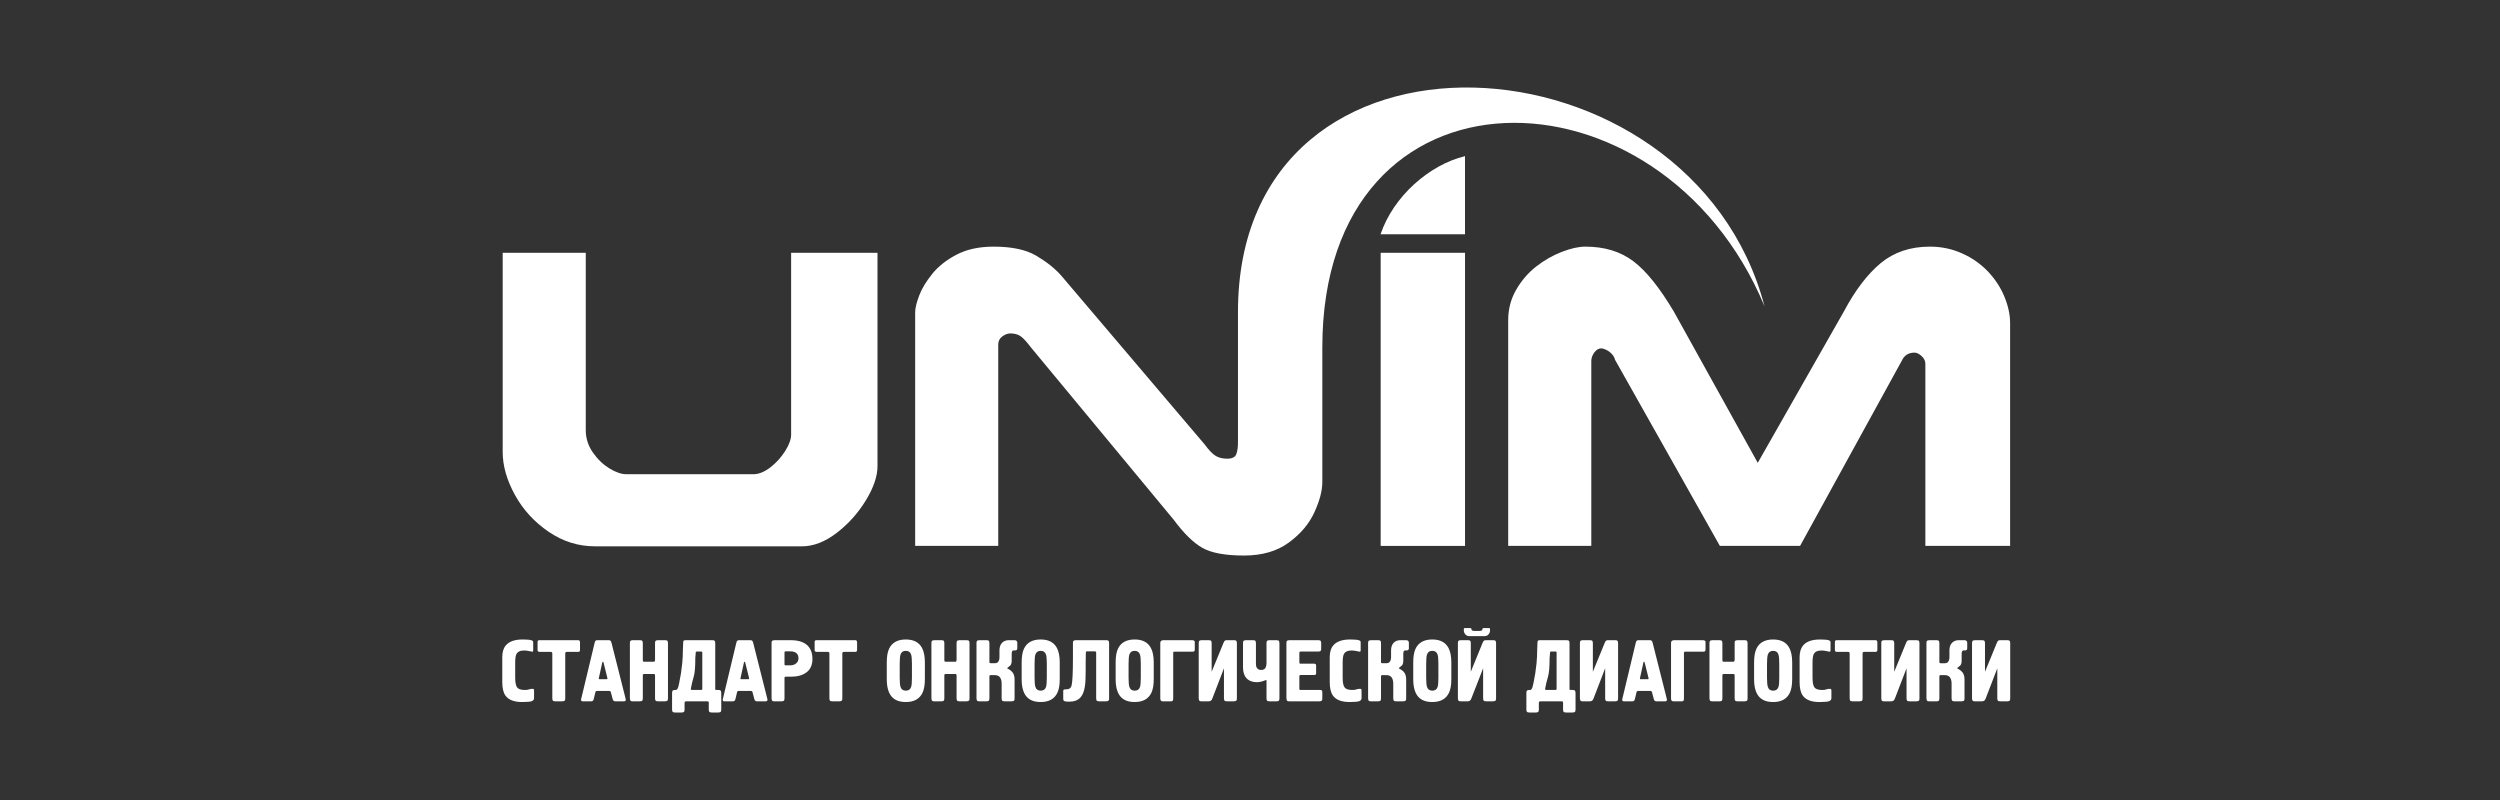
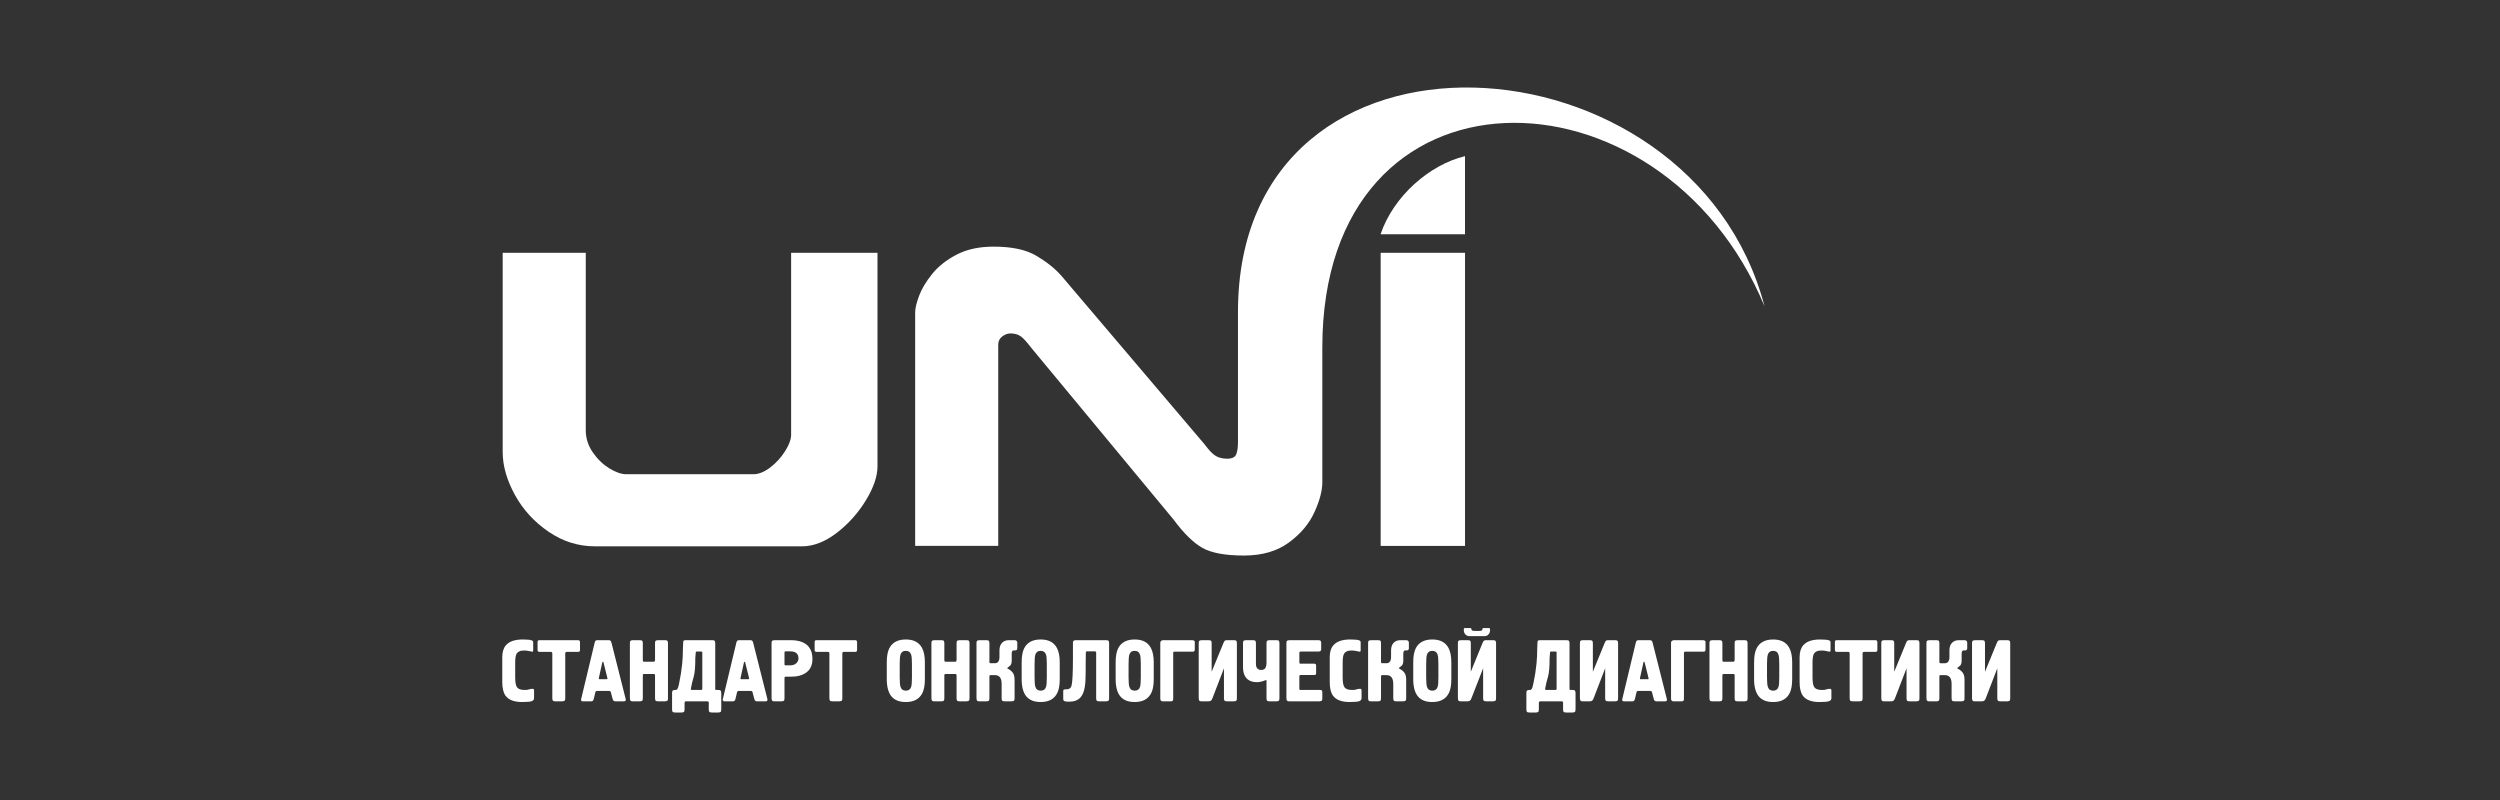
<svg xmlns="http://www.w3.org/2000/svg" width="200" height="64" viewBox="0 0 200 64" fill="none">
  <rect x="0" y="0" width="200" height="64" fill="#333333" stroke="none" />
  <path fill-rule="evenodd" clip-rule="evenodd" d="M70.199 37.305C70.199 38.1 69.891 39.005 69.272 40.023C68.656 41.034 67.879 41.906 66.941 42.628C66.002 43.349 65.073 43.706 64.157 43.706H47.6C46.269 43.706 45.034 43.32 43.895 42.544C42.753 41.767 41.853 40.788 41.199 39.604C40.546 38.418 40.215 37.273 40.215 36.155V20.224H46.861V34.416C46.861 35.065 47.052 35.652 47.426 36.194C47.801 36.735 48.248 37.161 48.752 37.473C49.26 37.781 49.712 37.938 50.103 37.938H60.278C60.702 37.938 61.155 37.752 61.63 37.389C62.105 37.021 62.496 36.585 62.815 36.083C63.134 35.573 63.29 35.138 63.29 34.779V20.224H70.199V37.305V37.305Z" fill="white" />
  <path fill-rule="evenodd" clip-rule="evenodd" d="M105.786 38.58C105.786 39.256 105.573 40.055 105.154 40.976C104.734 41.899 104.053 42.711 103.107 43.403C102.164 44.097 100.967 44.443 99.514 44.443C98.016 44.443 96.909 44.235 96.189 43.828C95.466 43.42 94.701 42.666 93.879 41.558L82.481 27.801C82.118 27.322 81.833 27.014 81.621 26.88C81.408 26.74 81.145 26.674 80.827 26.674C80.619 26.674 80.408 26.75 80.19 26.908C79.972 27.069 79.859 27.287 79.859 27.572V43.672H73.213V24.984C73.213 24.66 73.32 24.213 73.531 23.654C73.744 23.089 74.096 22.509 74.588 21.899C75.08 21.295 75.735 20.781 76.545 20.362C77.36 19.942 78.339 19.731 79.486 19.731C80.939 19.731 82.074 19.97 82.901 20.456C83.722 20.942 84.388 21.475 84.89 22.038L96.367 35.548C96.73 36.041 97.037 36.355 97.284 36.488C97.535 36.628 97.831 36.696 98.172 36.696C98.563 36.696 98.804 36.579 98.899 36.343C98.994 36.109 99.038 35.779 99.038 35.354C99.038 31.886 99.038 28.418 99.038 24.95C99.038 -0.054 135.321 2.255 141.162 24.502C132.873 4.6 105.786 4.22 105.786 27.794V38.58Z" fill="white" />
  <path d="M117.202 20.224H110.453V43.673H117.202V20.224Z" fill="white" />
-   <path fill-rule="evenodd" clip-rule="evenodd" d="M160.809 43.672H154.029V29.111C154.029 28.875 153.93 28.664 153.726 28.484C153.525 28.299 153.337 28.21 153.164 28.21C152.682 28.21 152.341 28.423 152.145 28.854L144.006 43.672H137.59L129.205 28.787C129.16 28.603 129.064 28.435 128.923 28.294C128.785 28.155 128.633 28.049 128.472 27.976C128.315 27.902 128.191 27.869 128.107 27.869C127.895 27.869 127.712 27.976 127.549 28.195C127.387 28.412 127.304 28.646 127.304 28.881V43.672H120.656V25.595C120.656 24.723 120.87 23.918 121.294 23.18C121.719 22.442 122.257 21.822 122.898 21.319C123.542 20.816 124.228 20.43 124.944 20.15C125.664 19.87 126.297 19.731 126.828 19.731C128.359 19.731 129.64 20.122 130.668 20.899C131.704 21.682 132.775 23.023 133.906 24.924L140.62 37.026L147.526 24.891C148.421 23.208 149.401 21.928 150.457 21.05C151.519 20.174 152.828 19.731 154.39 19.731C155.31 19.731 156.166 19.91 156.97 20.273C157.774 20.631 158.461 21.117 159.042 21.726C159.62 22.343 160.06 23.012 160.356 23.745C160.659 24.477 160.809 25.186 160.809 25.873V43.672V43.672Z" fill="white" />
  <path fill-rule="evenodd" clip-rule="evenodd" d="M110.445 18.741C112.676 18.741 114.97 18.741 117.2 18.741C117.2 16.299 117.2 14.934 117.2 12.492C114.355 13.178 111.471 15.7 110.445 18.741Z" fill="white" />
  <path fill-rule="evenodd" clip-rule="evenodd" d="M42.656 51.375V52.017C42.656 52.054 42.651 52.083 42.642 52.105C42.633 52.125 42.609 52.135 42.572 52.135C42.465 52.113 42.354 52.091 42.24 52.069C42.126 52.049 42.022 52.039 41.928 52.039C41.612 52.039 41.405 52.138 41.307 52.34C41.246 52.465 41.215 52.691 41.215 53.016V54.198C41.215 54.599 41.268 54.865 41.373 54.997C41.478 55.131 41.68 55.197 41.978 55.197C42.146 55.197 42.26 55.182 42.32 55.152C42.381 55.121 42.481 55.105 42.62 55.105C42.691 55.105 42.725 55.149 42.725 55.231V55.854C42.725 55.961 42.668 56.038 42.554 56.088C42.441 56.137 42.178 56.162 41.768 56.162C41.125 56.162 40.68 55.989 40.434 55.644C40.267 55.406 40.182 55.046 40.182 54.56V52.576C40.182 52.162 40.279 51.843 40.475 51.619C40.741 51.312 41.19 51.158 41.824 51.158C42.173 51.158 42.411 51.181 42.536 51.228C42.616 51.256 42.656 51.304 42.656 51.375ZM43.159 51.214H46.255C46.31 51.214 46.349 51.232 46.37 51.266C46.391 51.301 46.401 51.34 46.401 51.38V52.004C46.401 52.101 46.352 52.15 46.255 52.15H45.346C45.262 52.15 45.22 52.192 45.22 52.276V55.86C45.22 55.944 45.211 56.001 45.192 56.028C45.155 56.08 45.083 56.106 44.976 56.106H44.43C44.324 56.106 44.256 56.086 44.227 56.046C44.201 56.007 44.185 55.944 44.185 55.86V52.276C44.185 52.192 44.144 52.15 44.06 52.15H43.179C43.063 52.15 43.005 52.103 43.005 52.011V51.346C43.005 51.257 43.056 51.214 43.159 51.214ZM47.806 51.214H48.686C48.747 51.214 48.795 51.225 48.829 51.249C48.864 51.273 48.893 51.326 48.916 51.409L50.049 55.896C50.058 55.924 50.063 55.955 50.063 55.986C50.063 56.065 50.011 56.106 49.909 56.106H49.224C49.155 56.106 49.105 56.087 49.074 56.05C49.044 56.013 49.021 55.966 49.008 55.91L48.868 55.378C48.849 55.31 48.803 55.273 48.728 55.273H47.771C47.691 55.273 47.645 55.31 47.631 55.378L47.498 55.93C47.489 55.977 47.469 56.018 47.438 56.053C47.408 56.088 47.36 56.106 47.296 56.106H46.617C46.529 56.106 46.485 56.062 46.485 55.972C46.485 55.959 46.485 55.944 46.485 55.93C46.494 55.913 46.499 55.9 46.499 55.896L47.575 51.409C47.594 51.326 47.62 51.273 47.655 51.249C47.69 51.225 47.741 51.214 47.806 51.214ZM47.959 54.336H48.54C48.591 54.336 48.607 54.303 48.588 54.232L48.281 52.995C48.276 52.977 48.268 52.962 48.256 52.951C48.245 52.939 48.237 52.93 48.232 52.926C48.204 52.954 48.188 52.977 48.182 52.995L47.91 54.232C47.892 54.303 47.908 54.336 47.959 54.336ZM50.636 51.214H51.18C51.289 51.214 51.356 51.234 51.383 51.273C51.412 51.313 51.425 51.375 51.425 51.459V52.808C51.425 52.848 51.431 52.882 51.443 52.905C51.454 52.929 51.483 52.94 51.531 52.94H52.292C52.315 52.94 52.332 52.937 52.34 52.932C52.383 52.91 52.403 52.863 52.403 52.793V51.459C52.403 51.375 52.413 51.318 52.431 51.291C52.469 51.239 52.541 51.214 52.648 51.214H53.193C53.301 51.214 53.369 51.234 53.396 51.273C53.424 51.313 53.438 51.375 53.438 51.459V55.86C53.438 55.944 53.429 56.001 53.41 56.028C53.373 56.08 53.301 56.106 53.193 56.106H52.648C52.541 56.106 52.474 56.086 52.446 56.046C52.418 56.007 52.403 55.944 52.403 55.86V54.03C52.403 53.956 52.367 53.918 52.292 53.918H51.531C51.46 53.918 51.425 53.953 51.425 54.024V55.86C51.425 55.969 51.405 56.036 51.366 56.065C51.326 56.092 51.264 56.106 51.18 56.106H50.636C50.552 56.106 50.496 56.096 50.467 56.078C50.416 56.04 50.391 55.969 50.391 55.86V51.459C50.391 51.375 50.4 51.318 50.419 51.291C50.456 51.239 50.529 51.214 50.636 51.214ZM54.899 51.214H56.974C57.081 51.214 57.148 51.234 57.177 51.273C57.205 51.313 57.219 51.375 57.219 51.459V55.099C57.219 55.147 57.221 55.174 57.23 55.184C57.236 55.192 57.26 55.197 57.303 55.197H57.456C57.539 55.197 57.595 55.206 57.623 55.226C57.675 55.263 57.701 55.335 57.701 55.441V56.756C57.701 56.862 57.681 56.929 57.641 56.958C57.602 56.986 57.539 57 57.456 57H56.946C56.838 57 56.771 56.98 56.743 56.941C56.715 56.902 56.701 56.84 56.701 56.758V56.209C56.701 56.141 56.664 56.106 56.589 56.106H54.891C54.807 56.106 54.765 56.149 54.765 56.237V56.758C54.765 56.864 54.746 56.929 54.706 56.958C54.667 56.986 54.605 57 54.521 57H54.011C53.904 57 53.836 56.98 53.808 56.941C53.78 56.901 53.766 56.84 53.766 56.756V55.441C53.766 55.335 53.786 55.268 53.825 55.239C53.866 55.211 53.926 55.197 54.011 55.197H54.073C54.144 55.197 54.204 55.122 54.255 54.973C54.279 54.908 54.307 54.79 54.339 54.617C54.446 54.114 54.526 53.603 54.577 53.087C54.614 52.7 54.632 52.327 54.632 51.969L54.654 51.417C54.654 51.318 54.673 51.26 54.71 51.242C54.747 51.223 54.81 51.214 54.899 51.214ZM56.184 55.099V52.206C56.184 52.15 56.157 52.122 56.1 52.122H55.751C55.691 52.122 55.659 52.15 55.659 52.206L55.625 52.64C55.625 53.356 55.583 53.853 55.499 54.128C55.402 54.45 55.325 54.77 55.268 55.093V55.149C55.278 55.181 55.31 55.197 55.366 55.197H56.087C56.151 55.197 56.184 55.164 56.184 55.099ZM59.14 51.214H60.021C60.081 51.214 60.129 51.225 60.164 51.249C60.198 51.273 60.227 51.326 60.251 51.409L61.384 55.896C61.392 55.924 61.398 55.955 61.398 55.986C61.398 56.065 61.346 56.106 61.243 56.106H60.559C60.489 56.106 60.438 56.087 60.409 56.05C60.378 56.013 60.356 55.966 60.343 55.91L60.202 55.378C60.183 55.31 60.138 55.273 60.062 55.273H59.106C59.026 55.273 58.98 55.31 58.965 55.378L58.834 55.93C58.823 55.977 58.803 56.018 58.773 56.053C58.743 56.088 58.695 56.106 58.63 56.106H57.952C57.863 56.106 57.819 56.062 57.819 55.972C57.819 55.959 57.819 55.944 57.819 55.93C57.829 55.913 57.833 55.9 57.833 55.896L58.91 51.409C58.928 51.326 58.954 51.273 58.99 51.249C59.025 51.225 59.075 51.214 59.14 51.214ZM59.294 54.336H59.874C59.925 54.336 59.941 54.303 59.923 54.232L59.615 52.995C59.61 52.977 59.603 52.962 59.591 52.951C59.58 52.939 59.571 52.93 59.567 52.926C59.539 52.954 59.522 52.977 59.517 52.995L59.245 54.232C59.227 54.303 59.242 54.336 59.294 54.336ZM61.971 51.214H63.241C63.941 51.214 64.433 51.399 64.717 51.767C64.903 52.009 64.996 52.323 64.996 52.71C64.996 53.184 64.841 53.541 64.532 53.779C64.222 54.016 63.815 54.134 63.313 54.134H62.865C62.794 54.134 62.76 54.17 62.76 54.24V55.86C62.76 55.969 62.74 56.036 62.7 56.065C62.661 56.092 62.599 56.106 62.516 56.106H61.971C61.887 56.106 61.831 56.096 61.803 56.078C61.751 56.04 61.725 55.969 61.725 55.86V51.459C61.725 51.375 61.735 51.318 61.753 51.291C61.791 51.239 61.863 51.214 61.971 51.214ZM62.837 53.226H63.241C63.419 53.226 63.57 53.174 63.693 53.069C63.816 52.964 63.878 52.828 63.878 52.66C63.878 52.502 63.833 52.376 63.745 52.283C63.633 52.166 63.463 52.108 63.235 52.108H62.851C62.79 52.108 62.76 52.138 62.76 52.199V53.157C62.76 53.203 62.785 53.226 62.837 53.226ZM65.325 51.214H68.421C68.476 51.214 68.515 51.232 68.536 51.266C68.557 51.301 68.567 51.34 68.567 51.38V52.004C68.567 52.101 68.518 52.15 68.421 52.15H67.512C67.428 52.15 67.386 52.192 67.386 52.276V55.86C67.386 55.944 67.377 56.001 67.358 56.028C67.321 56.08 67.249 56.106 67.142 56.106H66.597C66.489 56.106 66.421 56.086 66.394 56.046C66.366 56.007 66.352 55.944 66.352 55.86V52.276C66.352 52.192 66.31 52.15 66.226 52.15H65.346C65.229 52.15 65.171 52.103 65.171 52.011V51.346C65.171 51.257 65.221 51.214 65.325 51.214ZM70.942 54.324V52.995C70.942 52.53 71.003 52.166 71.124 51.905C71.357 51.407 71.805 51.158 72.466 51.158C73.085 51.158 73.517 51.38 73.759 51.829C73.913 52.113 73.99 52.502 73.99 52.995V54.324C73.99 54.785 73.929 55.147 73.808 55.406C73.575 55.91 73.128 56.162 72.466 56.162C71.949 56.162 71.565 56.011 71.317 55.71C71.067 55.41 70.942 54.948 70.942 54.324ZM72.955 54.205V53.114C72.955 52.751 72.935 52.505 72.892 52.374C72.828 52.169 72.686 52.067 72.466 52.067C72.246 52.067 72.105 52.166 72.04 52.367C71.998 52.497 71.977 52.747 71.977 53.114V54.205C71.977 54.568 71.998 54.815 72.04 54.945C72.105 55.15 72.246 55.253 72.466 55.253C72.686 55.253 72.828 55.153 72.892 54.953C72.935 54.822 72.955 54.573 72.955 54.205ZM74.758 51.214H75.303C75.41 51.214 75.478 51.234 75.506 51.273C75.534 51.313 75.547 51.375 75.547 51.459V52.808C75.547 52.848 75.554 52.882 75.565 52.905C75.577 52.929 75.606 52.94 75.652 52.94H76.415C76.437 52.94 76.454 52.937 76.463 52.932C76.505 52.91 76.526 52.863 76.526 52.793V51.459C76.526 51.375 76.536 51.318 76.554 51.291C76.591 51.239 76.664 51.214 76.771 51.214H77.317C77.423 51.214 77.49 51.234 77.519 51.273C77.547 51.313 77.561 51.375 77.561 51.459V55.86C77.561 55.944 77.551 56.001 77.532 56.028C77.496 56.08 77.423 56.106 77.317 56.106H76.771C76.664 56.106 76.596 56.086 76.568 56.046C76.541 56.007 76.526 55.944 76.526 55.86V54.03C76.526 53.956 76.489 53.918 76.415 53.918H75.652C75.583 53.918 75.547 53.953 75.547 54.024V55.86C75.547 55.969 75.528 56.036 75.489 56.065C75.449 56.092 75.387 56.106 75.303 56.106H74.758C74.674 56.106 74.619 56.096 74.591 56.078C74.539 56.04 74.513 55.969 74.513 55.86V51.459C74.513 51.375 74.523 51.318 74.541 51.291C74.579 51.239 74.651 51.214 74.758 51.214ZM78.119 55.86V51.459C78.119 51.375 78.129 51.318 78.147 51.291C78.185 51.239 78.257 51.214 78.364 51.214H78.909C79.016 51.214 79.084 51.234 79.112 51.273C79.14 51.313 79.153 51.373 79.153 51.457V52.961C79.153 53.026 79.186 53.058 79.251 53.058H79.586C79.694 53.058 79.778 53.026 79.838 52.961C79.918 52.878 79.957 52.74 79.957 52.551V52.035C79.957 51.77 80.026 51.568 80.163 51.425C80.301 51.286 80.479 51.214 80.698 51.214H81.166C81.227 51.214 81.278 51.232 81.32 51.266C81.362 51.301 81.383 51.352 81.383 51.417V51.857C81.383 51.927 81.365 51.972 81.331 51.997C81.296 52.02 81.262 52.031 81.229 52.031H81.09C81.029 52.031 80.988 52.058 80.967 52.112C80.946 52.165 80.936 52.224 80.936 52.29V52.863C80.936 53.016 80.903 53.137 80.838 53.226C80.749 53.3 80.663 53.373 80.579 53.443V53.471C80.756 53.555 80.898 53.662 81.005 53.792C81.112 53.923 81.166 54.116 81.166 54.372V55.86C81.166 55.944 81.157 56.001 81.138 56.028C81.101 56.08 81.029 56.106 80.921 56.106H80.377C80.27 56.106 80.202 56.086 80.173 56.046C80.147 56.007 80.131 55.944 80.131 55.86V54.703C80.131 54.478 80.088 54.308 79.999 54.188C79.91 54.068 79.77 54.01 79.58 54.01H79.237C79.182 54.01 79.153 54.047 79.153 54.12V55.86C79.153 55.969 79.134 56.036 79.094 56.065C79.055 56.092 78.993 56.106 78.909 56.106H78.364C78.28 56.106 78.224 56.096 78.197 56.078C78.145 56.04 78.119 55.969 78.119 55.86ZM81.733 54.324V52.995C81.733 52.53 81.793 52.166 81.914 51.905C82.147 51.407 82.594 51.158 83.256 51.158C83.876 51.158 84.306 51.38 84.549 51.829C84.703 52.113 84.779 52.502 84.779 52.995V54.324C84.779 54.785 84.719 55.147 84.598 55.406C84.365 55.91 83.918 56.162 83.256 56.162C82.739 56.162 82.356 56.011 82.106 55.71C81.857 55.41 81.733 54.948 81.733 54.324ZM83.745 54.205V53.114C83.745 52.751 83.724 52.505 83.682 52.374C83.617 52.169 83.475 52.067 83.256 52.067C83.037 52.067 82.895 52.166 82.829 52.367C82.787 52.497 82.766 52.747 82.766 53.114V54.205C82.766 54.568 82.787 54.815 82.829 54.945C82.895 55.15 83.037 55.253 83.256 55.253C83.475 55.253 83.617 55.153 83.682 54.953C83.724 54.822 83.745 54.573 83.745 54.205ZM86.079 51.214H88.483C88.59 51.214 88.657 51.234 88.686 51.273C88.713 51.313 88.728 51.375 88.728 51.459V55.86C88.728 55.944 88.718 56.001 88.699 56.028C88.662 56.08 88.59 56.106 88.483 56.106H87.938C87.831 56.106 87.763 56.086 87.735 56.046C87.707 56.007 87.693 55.944 87.693 55.86V52.214C87.693 52.143 87.651 52.108 87.565 52.108H86.961C86.942 52.108 86.921 52.113 86.9 52.122C86.879 52.132 86.868 52.155 86.868 52.192L86.854 53.01V53.674C86.854 54.224 86.834 54.634 86.792 54.903C86.731 55.31 86.612 55.607 86.435 55.798C86.23 56.023 85.93 56.134 85.533 56.134C85.343 56.134 85.216 56.119 85.153 56.092C85.09 56.065 85.059 56.001 85.059 55.902V55.302C85.059 55.251 85.068 55.212 85.087 55.187C85.105 55.162 85.153 55.149 85.228 55.149H85.298C85.533 55.149 85.677 55.043 85.728 54.833C85.799 54.55 85.835 53.797 85.835 52.576V51.459C85.835 51.375 85.843 51.318 85.862 51.291C85.899 51.239 85.972 51.214 86.079 51.214ZM89.252 54.324V52.995C89.252 52.53 89.312 52.166 89.434 51.905C89.666 51.407 90.114 51.158 90.776 51.158C91.395 51.158 91.826 51.38 92.068 51.829C92.222 52.113 92.299 52.502 92.299 52.995V54.324C92.299 54.785 92.239 55.147 92.118 55.406C91.884 55.91 91.436 56.162 90.776 56.162C90.258 56.162 89.875 56.011 89.625 55.71C89.377 55.41 89.252 54.948 89.252 54.324ZM91.264 54.205V53.114C91.264 52.751 91.243 52.505 91.201 52.374C91.137 52.169 90.994 52.067 90.776 52.067C90.556 52.067 90.414 52.166 90.349 52.367C90.307 52.497 90.286 52.747 90.286 53.114V54.205C90.286 54.568 90.307 54.815 90.349 54.945C90.414 55.15 90.556 55.253 90.776 55.253C90.994 55.253 91.137 55.153 91.201 54.953C91.243 54.822 91.264 54.573 91.264 54.205ZM93.046 51.214H95.345C95.42 51.214 95.478 51.225 95.52 51.249C95.562 51.273 95.582 51.302 95.582 51.34V51.969C95.582 52.08 95.529 52.135 95.422 52.135H93.948C93.888 52.135 93.857 52.166 93.857 52.227V55.846C93.857 55.964 93.843 56.036 93.815 56.065C93.787 56.092 93.738 56.106 93.668 56.106H93.018C92.962 56.106 92.916 56.09 92.878 56.056C92.841 56.023 92.823 55.969 92.823 55.89V51.424C92.823 51.355 92.848 51.301 92.899 51.266C92.951 51.232 92.999 51.214 93.046 51.214ZM96.673 56.106H96.142C96.058 56.106 96.002 56.096 95.974 56.078C95.923 56.04 95.897 55.969 95.897 55.86V51.459C95.897 51.375 95.906 51.318 95.926 51.291C95.963 51.239 96.035 51.214 96.142 51.214H96.687C96.794 51.214 96.862 51.234 96.89 51.273C96.917 51.313 96.932 51.375 96.932 51.459V53.743L97.868 51.459C97.91 51.355 97.949 51.289 97.983 51.26C98.018 51.229 98.071 51.214 98.141 51.214H98.707C98.814 51.214 98.882 51.234 98.909 51.273C98.938 51.313 98.951 51.375 98.951 51.459V55.86C98.951 55.944 98.942 56.001 98.924 56.028C98.886 56.08 98.814 56.106 98.707 56.106H98.162C98.054 56.106 97.987 56.086 97.959 56.046C97.931 56.007 97.917 55.944 97.917 55.86V53.463L96.995 55.86C96.957 55.964 96.915 56.03 96.865 56.06C96.817 56.09 96.752 56.106 96.673 56.106ZM99.441 53.359V51.459C99.441 51.375 99.45 51.318 99.469 51.291C99.505 51.239 99.579 51.214 99.685 51.214H100.231C100.338 51.214 100.405 51.234 100.433 51.273C100.461 51.313 100.475 51.375 100.475 51.459V53.114C100.475 53.297 100.521 53.426 100.615 53.507C100.684 53.566 100.78 53.597 100.901 53.597C101.069 53.597 101.186 53.532 101.251 53.401C101.297 53.309 101.321 53.188 101.321 53.038V51.459C101.321 51.375 101.33 51.318 101.349 51.291C101.386 51.239 101.459 51.214 101.565 51.214H102.11C102.219 51.214 102.284 51.234 102.313 51.273C102.34 51.313 102.355 51.375 102.355 51.459V55.86C102.355 55.969 102.335 56.036 102.295 56.065C102.255 56.092 102.193 56.106 102.11 56.106H101.565C101.459 56.106 101.39 56.086 101.361 56.046C101.335 56.007 101.321 55.944 101.321 55.86V54.471C101.321 54.424 101.307 54.4 101.279 54.4C101.186 54.442 101.074 54.482 100.943 54.519C100.813 54.557 100.683 54.575 100.552 54.575C100.244 54.575 99.998 54.498 99.811 54.345C99.564 54.139 99.441 53.811 99.441 53.359ZM102.913 55.86V51.459C102.913 51.375 102.924 51.318 102.942 51.291C102.979 51.239 103.051 51.214 103.157 51.214H105.451C105.557 51.214 105.624 51.234 105.653 51.273C105.682 51.313 105.695 51.375 105.695 51.459V51.955C105.695 52.006 105.677 52.046 105.643 52.078C105.607 52.108 105.552 52.122 105.478 52.122H104.074C103.989 52.122 103.948 52.16 103.948 52.234V52.968C103.948 53.052 103.974 53.093 104.025 53.093H105.128C105.175 53.093 105.214 53.105 105.244 53.129C105.275 53.151 105.289 53.184 105.289 53.226V53.862C105.289 53.956 105.242 54.002 105.15 54.002H104.039C103.978 54.002 103.948 54.042 103.948 54.12V55.113C103.948 55.169 103.974 55.197 104.025 55.197H105.597C105.676 55.197 105.727 55.212 105.75 55.242C105.774 55.273 105.785 55.316 105.785 55.372V55.86C105.785 55.944 105.776 56.001 105.757 56.028C105.72 56.08 105.648 56.106 105.541 56.106H103.157C103.075 56.106 103.018 56.096 102.991 56.078C102.939 56.04 102.913 55.969 102.913 55.86ZM108.853 51.375V52.017C108.853 52.054 108.849 52.083 108.841 52.105C108.831 52.125 108.806 52.135 108.769 52.135C108.662 52.113 108.552 52.091 108.437 52.069C108.323 52.049 108.219 52.039 108.128 52.039C107.81 52.039 107.603 52.138 107.505 52.34C107.444 52.465 107.413 52.691 107.413 53.016V54.198C107.413 54.599 107.465 54.865 107.571 54.997C107.676 55.131 107.878 55.197 108.175 55.197C108.343 55.197 108.459 55.182 108.518 55.152C108.578 55.121 108.679 55.105 108.819 55.105C108.888 55.105 108.923 55.149 108.923 55.231V55.854C108.923 55.961 108.866 56.038 108.752 56.088C108.638 56.137 108.375 56.162 107.967 56.162C107.323 56.162 106.879 55.989 106.632 55.644C106.463 55.406 106.379 55.046 106.379 54.56V52.576C106.379 52.162 106.477 51.843 106.674 51.619C106.939 51.312 107.388 51.158 108.022 51.158C108.372 51.158 108.609 51.181 108.735 51.228C108.814 51.256 108.853 51.304 108.853 51.375ZM109.448 55.86V51.459C109.448 51.375 109.456 51.318 109.475 51.291C109.512 51.239 109.584 51.214 109.692 51.214H110.237C110.344 51.214 110.413 51.234 110.439 51.273C110.469 51.313 110.481 51.373 110.481 51.457V52.961C110.481 53.026 110.513 53.058 110.58 53.058H110.916C111.022 53.058 111.105 53.026 111.165 52.961C111.246 52.878 111.286 52.74 111.286 52.551V52.035C111.286 51.77 111.355 51.568 111.491 51.425C111.628 51.286 111.807 51.214 112.026 51.214H112.494C112.555 51.214 112.606 51.232 112.648 51.266C112.69 51.301 112.71 51.352 112.71 51.417V51.857C112.71 51.927 112.694 51.972 112.658 51.997C112.623 52.02 112.589 52.031 112.556 52.031H112.418C112.357 52.031 112.317 52.058 112.294 52.112C112.273 52.165 112.263 52.224 112.263 52.29V52.863C112.263 53.016 112.231 53.137 112.165 53.226C112.076 53.3 111.991 53.373 111.907 53.443V53.471C112.084 53.555 112.226 53.662 112.334 53.792C112.44 53.923 112.494 54.116 112.494 54.372V55.86C112.494 55.944 112.485 56.001 112.466 56.028C112.429 56.08 112.357 56.106 112.249 56.106H111.705C111.597 56.106 111.529 56.086 111.503 56.046C111.474 56.007 111.461 55.944 111.461 55.86V54.703C111.461 54.478 111.415 54.308 111.326 54.188C111.239 54.068 111.099 54.01 110.908 54.01H110.565C110.509 54.01 110.481 54.047 110.481 54.12V55.86C110.481 55.969 110.462 56.036 110.423 56.065C110.382 56.092 110.321 56.106 110.237 56.106H109.692C109.608 56.106 109.552 56.096 109.524 56.078C109.472 56.04 109.448 55.969 109.448 55.86ZM113.059 54.324V52.995C113.059 52.53 113.12 52.166 113.242 51.905C113.475 51.407 113.922 51.158 114.583 51.158C115.202 51.158 115.634 51.38 115.876 51.829C116.03 52.113 116.107 52.502 116.107 52.995V54.324C116.107 54.785 116.047 55.147 115.926 55.406C115.693 55.91 115.246 56.162 114.583 56.162C114.066 56.162 113.684 56.011 113.433 55.71C113.185 55.41 113.059 54.948 113.059 54.324ZM115.071 54.205V53.114C115.071 52.751 115.053 52.505 115.009 52.374C114.945 52.169 114.802 52.067 114.583 52.067C114.363 52.067 114.222 52.166 114.158 52.367C114.116 52.497 114.094 52.747 114.094 53.114V54.205C114.094 54.568 114.116 54.815 114.158 54.945C114.222 55.15 114.363 55.253 114.583 55.253C114.802 55.253 114.945 55.153 115.009 54.953C115.053 54.822 115.071 54.573 115.071 54.205ZM118.748 50.892H117.56C117.422 50.892 117.311 50.845 117.228 50.749C117.148 50.654 117.106 50.549 117.106 50.438V50.339C117.106 50.317 117.111 50.295 117.12 50.273C117.129 50.253 117.153 50.243 117.19 50.243H117.617C117.681 50.243 117.715 50.275 117.715 50.339C117.715 50.428 117.795 50.473 117.951 50.473H118.357C118.517 50.473 118.594 50.428 118.594 50.339C118.594 50.275 118.627 50.243 118.693 50.243H119.119C119.153 50.243 119.172 50.253 119.182 50.273C119.191 50.295 119.198 50.317 119.203 50.339V50.438C119.203 50.549 119.163 50.654 119.083 50.749C119.005 50.845 118.893 50.892 118.748 50.892ZM117.397 56.106H116.873C116.789 56.106 116.734 56.096 116.707 56.078C116.657 56.04 116.631 55.969 116.631 55.86V51.459C116.631 51.375 116.64 51.318 116.659 51.291C116.696 51.239 116.768 51.214 116.877 51.214H117.422C117.528 51.214 117.596 51.234 117.622 51.273C117.652 51.313 117.664 51.375 117.664 51.459V53.743L118.594 51.459C118.636 51.355 118.675 51.289 118.711 51.26C118.747 51.229 118.799 51.214 118.869 51.214H119.44C119.546 51.214 119.615 51.234 119.643 51.273C119.671 51.313 119.685 51.375 119.685 51.459V55.86C119.685 55.944 119.675 56.001 119.657 56.028C119.62 56.08 119.547 56.106 119.44 56.106H118.895C118.789 56.106 118.722 56.086 118.693 56.046C118.665 56.007 118.65 55.944 118.65 55.86V53.463L117.715 55.86C117.676 55.964 117.636 56.03 117.587 56.06C117.538 56.09 117.476 56.106 117.397 56.106ZM123.242 51.214H125.318C125.425 51.214 125.492 51.234 125.52 51.273C125.549 51.313 125.562 51.375 125.562 51.459V55.099C125.562 55.147 125.566 55.174 125.573 55.184C125.58 55.192 125.603 55.197 125.646 55.197H125.799C125.883 55.197 125.938 55.206 125.967 55.226C126.018 55.263 126.043 55.335 126.043 55.441V56.756C126.043 56.862 126.025 56.929 125.985 56.958C125.946 56.986 125.883 57 125.799 57H125.29C125.183 57 125.114 56.98 125.088 56.941C125.058 56.902 125.046 56.84 125.046 56.758V56.209C125.046 56.141 125.007 56.106 124.933 56.106H123.235C123.15 56.106 123.108 56.149 123.108 56.237V56.758C123.108 56.864 123.089 56.929 123.05 56.958C123.011 56.986 122.948 57 122.865 57H122.354C122.248 57 122.18 56.98 122.152 56.941C122.124 56.901 122.11 56.84 122.11 56.756V55.441C122.11 55.335 122.129 55.268 122.169 55.239C122.209 55.211 122.27 55.197 122.354 55.197H122.418C122.487 55.197 122.548 55.122 122.599 54.973C122.622 54.908 122.65 54.79 122.684 54.617C122.791 54.114 122.869 53.603 122.921 53.087C122.958 52.7 122.976 52.327 122.976 51.969L122.997 51.417C122.997 51.318 123.016 51.26 123.053 51.242C123.09 51.223 123.153 51.214 123.242 51.214ZM124.528 55.099V52.206C124.528 52.15 124.5 52.122 124.443 52.122H124.096C124.034 52.122 124.004 52.15 124.004 52.206L123.968 52.64C123.968 53.356 123.926 53.853 123.842 54.128C123.745 54.45 123.668 54.77 123.612 55.093V55.149C123.622 55.181 123.652 55.197 123.709 55.197H124.431C124.496 55.197 124.528 55.164 124.528 55.099ZM127.169 56.106H126.638C126.555 56.106 126.499 56.096 126.47 56.078C126.419 56.04 126.393 55.969 126.393 55.86V51.459C126.393 51.375 126.403 51.318 126.422 51.291C126.459 51.239 126.531 51.214 126.638 51.214H127.183C127.29 51.214 127.358 51.234 127.387 51.273C127.414 51.313 127.429 51.375 127.429 51.459V53.743L128.364 51.459C128.406 51.355 128.446 51.289 128.478 51.26C128.514 51.229 128.566 51.214 128.636 51.214H129.203C129.311 51.214 129.378 51.234 129.405 51.273C129.433 51.313 129.447 51.375 129.447 51.459V55.86C129.447 55.944 129.439 56.001 129.42 56.028C129.383 56.08 129.311 56.106 129.203 56.106H128.658C128.551 56.106 128.483 56.086 128.456 56.046C128.426 56.007 128.413 55.944 128.413 55.86V53.463L127.491 55.86C127.453 55.964 127.411 56.03 127.362 56.06C127.313 56.09 127.249 56.106 127.169 56.106Z" fill="white" />
  <path fill-rule="evenodd" clip-rule="evenodd" d="M131.095 51.215H131.978C132.038 51.215 132.086 51.226 132.122 51.249C132.155 51.274 132.185 51.327 132.208 51.41L133.341 55.896C133.349 55.925 133.354 55.955 133.354 55.987C133.354 56.066 133.303 56.107 133.201 56.107H132.516C132.445 56.107 132.397 56.088 132.366 56.051C132.336 56.014 132.313 55.967 132.3 55.911L132.16 55.378C132.142 55.31 132.094 55.274 132.018 55.274H131.063C130.982 55.274 130.935 55.31 130.922 55.378L130.79 55.931C130.78 55.978 130.76 56.019 130.73 56.053C130.7 56.089 130.651 56.107 130.587 56.107H129.909C129.82 56.107 129.775 56.063 129.775 55.973C129.775 55.959 129.775 55.945 129.775 55.931C129.785 55.913 129.79 55.901 129.79 55.896L130.865 51.41C130.886 51.327 130.911 51.274 130.947 51.249C130.981 51.226 131.031 51.215 131.095 51.215ZM131.25 54.337H131.83C131.882 54.337 131.897 54.303 131.88 54.233L131.572 52.996C131.567 52.977 131.559 52.962 131.547 52.952C131.536 52.94 131.527 52.931 131.522 52.927C131.495 52.955 131.477 52.977 131.474 52.996L131.201 54.233C131.182 54.303 131.199 54.337 131.25 54.337ZM133.907 51.215H136.205C136.279 51.215 136.338 51.226 136.381 51.249C136.422 51.274 136.442 51.302 136.442 51.341V51.97C136.442 52.081 136.389 52.136 136.282 52.136H134.808C134.747 52.136 134.716 52.167 134.716 52.228V55.847C134.716 55.964 134.704 56.037 134.675 56.065C134.647 56.093 134.599 56.107 134.527 56.107H133.878C133.822 56.107 133.777 56.09 133.738 56.057C133.7 56.024 133.683 55.969 133.683 55.891V51.425C133.683 51.355 133.708 51.301 133.759 51.267C133.809 51.233 133.858 51.215 133.907 51.215ZM137.002 51.215H137.547C137.654 51.215 137.72 51.235 137.751 51.274C137.776 51.314 137.791 51.375 137.791 51.459V52.809C137.791 52.849 137.799 52.883 137.809 52.905C137.82 52.93 137.85 52.941 137.896 52.941H138.66C138.682 52.941 138.698 52.938 138.708 52.933C138.749 52.91 138.772 52.863 138.772 52.794V51.459C138.772 51.375 138.78 51.319 138.797 51.291C138.835 51.24 138.907 51.215 139.014 51.215H139.558C139.668 51.215 139.734 51.235 139.762 51.274C139.79 51.314 139.806 51.375 139.806 51.459V55.861C139.806 55.945 139.795 56.001 139.777 56.029C139.74 56.08 139.668 56.107 139.558 56.107H139.014C138.907 56.107 138.84 56.086 138.812 56.047C138.785 56.007 138.772 55.945 138.772 55.861V54.031C138.772 53.957 138.734 53.919 138.66 53.919H137.896C137.827 53.919 137.791 53.954 137.791 54.025V55.861C137.791 55.969 137.771 56.037 137.733 56.065C137.692 56.093 137.631 56.107 137.547 56.107H137.002C136.918 56.107 136.863 56.097 136.834 56.079C136.784 56.041 136.758 55.969 136.758 55.861V51.459C136.758 51.375 136.768 51.319 136.786 51.291C136.824 51.24 136.895 51.215 137.002 51.215ZM140.327 54.324V52.996C140.327 52.531 140.389 52.167 140.51 51.906C140.742 51.408 141.191 51.159 141.852 51.159C142.471 51.159 142.904 51.381 143.143 51.83C143.298 52.114 143.375 52.503 143.375 52.996V54.324C143.375 54.785 143.314 55.147 143.194 55.407C142.96 55.911 142.514 56.163 141.852 56.163C141.336 56.163 140.951 56.011 140.702 55.711C140.455 55.41 140.327 54.948 140.327 54.324ZM142.341 54.205V53.115C142.341 52.752 142.321 52.506 142.278 52.375C142.214 52.17 142.071 52.067 141.852 52.067C141.633 52.067 141.491 52.167 141.427 52.368C141.384 52.498 141.361 52.747 141.361 53.115V54.205C141.361 54.569 141.384 54.816 141.427 54.946C141.491 55.151 141.633 55.254 141.852 55.254C142.071 55.254 142.214 55.153 142.278 54.953C142.321 54.822 142.341 54.574 142.341 54.205ZM146.443 51.375V52.018C146.443 52.055 146.438 52.084 146.43 52.106C146.419 52.126 146.397 52.136 146.359 52.136C146.252 52.114 146.14 52.092 146.028 52.07C145.913 52.05 145.809 52.04 145.717 52.04C145.399 52.04 145.193 52.139 145.094 52.34C145.035 52.466 145.002 52.691 145.002 53.017V54.199C145.002 54.6 145.055 54.866 145.16 54.998C145.264 55.131 145.467 55.198 145.765 55.198C145.933 55.198 146.048 55.183 146.107 55.152C146.168 55.121 146.27 55.106 146.407 55.106C146.478 55.106 146.512 55.15 146.512 55.232V55.854C146.512 55.962 146.456 56.039 146.341 56.089C146.226 56.137 145.964 56.163 145.557 56.163C144.913 56.163 144.467 55.99 144.22 55.645C144.052 55.407 143.968 55.047 143.968 54.561V52.577C143.968 52.163 144.067 51.844 144.263 51.62C144.528 51.312 144.979 51.159 145.612 51.159C145.962 51.159 146.199 51.181 146.323 51.228C146.402 51.257 146.443 51.305 146.443 51.375ZM146.947 51.215H150.04C150.097 51.215 150.137 51.233 150.157 51.267C150.178 51.301 150.188 51.341 150.188 51.381V52.004C150.188 52.102 150.139 52.15 150.04 52.15H149.133C149.049 52.15 149.007 52.192 149.007 52.276V55.861C149.007 55.945 148.999 56.001 148.979 56.029C148.943 56.08 148.871 56.107 148.762 56.107H148.217C148.111 56.107 148.042 56.086 148.016 56.047C147.986 56.007 147.973 55.945 147.973 55.861V52.276C147.973 52.192 147.929 52.15 147.848 52.15H146.967C146.85 52.15 146.791 52.104 146.791 52.012V51.347C146.791 51.258 146.843 51.215 146.947 51.215ZM151.277 56.107H150.748C150.664 56.107 150.608 56.097 150.58 56.079C150.529 56.041 150.504 55.969 150.504 55.861V51.459C150.504 51.375 150.511 51.319 150.532 51.291C150.567 51.24 150.641 51.215 150.748 51.215H151.293C151.4 51.215 151.469 51.235 151.494 51.274C151.524 51.314 151.538 51.375 151.538 51.459V53.744L152.474 51.459C152.515 51.356 152.553 51.29 152.589 51.26C152.624 51.23 152.675 51.215 152.747 51.215H153.312C153.419 51.215 153.487 51.235 153.515 51.274C153.544 51.314 153.556 51.375 153.556 51.459V55.861C153.556 55.945 153.549 56.001 153.529 56.029C153.492 56.08 153.419 56.107 153.312 56.107H152.767C152.66 56.107 152.591 56.086 152.566 56.047C152.535 56.007 152.523 55.945 152.523 55.861V53.464L151.601 55.861C151.563 55.964 151.519 56.031 151.471 56.061C151.423 56.091 151.356 56.107 151.277 56.107ZM154.116 55.861V51.459C154.116 51.375 154.124 51.319 154.144 51.291C154.18 51.24 154.254 51.215 154.361 51.215H154.906C155.012 51.215 155.081 51.235 155.109 51.274C155.137 51.314 155.15 51.374 155.15 51.458V52.962C155.15 53.026 155.183 53.059 155.247 53.059H155.583C155.69 53.059 155.774 53.026 155.835 52.962C155.913 52.878 155.955 52.741 155.955 52.552V52.036C155.955 51.771 156.023 51.569 156.161 51.426C156.298 51.286 156.477 51.215 156.695 51.215H157.161C157.222 51.215 157.274 51.233 157.317 51.267C157.358 51.301 157.378 51.353 157.378 51.417V51.857C157.378 51.928 157.363 51.973 157.327 51.998C157.291 52.02 157.258 52.032 157.228 52.032H157.085C157.026 52.032 156.986 52.059 156.963 52.113C156.942 52.166 156.932 52.225 156.932 52.291V52.863C156.932 53.017 156.899 53.138 156.833 53.227C156.746 53.301 156.66 53.374 156.576 53.444V53.472C156.754 53.556 156.894 53.663 157.001 53.793C157.107 53.924 157.161 54.117 157.161 54.373V55.861C157.161 55.945 157.154 56.001 157.136 56.029C157.097 56.08 157.026 56.107 156.919 56.107H156.374C156.265 56.107 156.199 56.086 156.171 56.047C156.143 56.007 156.127 55.945 156.127 55.86V54.704C156.127 54.479 156.085 54.309 155.996 54.188C155.906 54.069 155.769 54.01 155.575 54.01H155.234C155.178 54.01 155.15 54.047 155.15 54.121V55.86C155.15 55.969 155.13 56.037 155.091 56.065C155.051 56.093 154.99 56.107 154.906 56.107H154.361C154.277 56.107 154.22 56.097 154.193 56.079C154.142 56.041 154.116 55.969 154.116 55.861ZM158.538 56.107H158.009C157.925 56.107 157.869 56.097 157.841 56.079C157.79 56.041 157.762 55.969 157.762 55.861V51.459C157.762 51.375 157.773 51.319 157.793 51.291C157.831 51.24 157.902 51.215 158.009 51.215H158.554C158.661 51.215 158.727 51.235 158.758 51.274C158.784 51.314 158.799 51.375 158.799 51.459V53.744L159.735 51.459C159.776 51.356 159.814 51.29 159.85 51.26C159.883 51.23 159.936 51.215 160.008 51.215H160.573C160.68 51.215 160.746 51.235 160.777 51.274C160.805 51.314 160.817 51.375 160.817 51.459V55.861C160.817 55.945 160.807 56.001 160.79 56.029C160.751 56.08 160.68 56.107 160.573 56.107H160.028C159.921 56.107 159.855 56.086 159.825 56.047C159.799 56.007 159.784 55.945 159.784 55.861V53.464L158.862 55.861C158.824 55.964 158.78 56.031 158.732 56.061C158.684 56.091 158.617 56.107 158.538 56.107Z" fill="white" />
</svg>